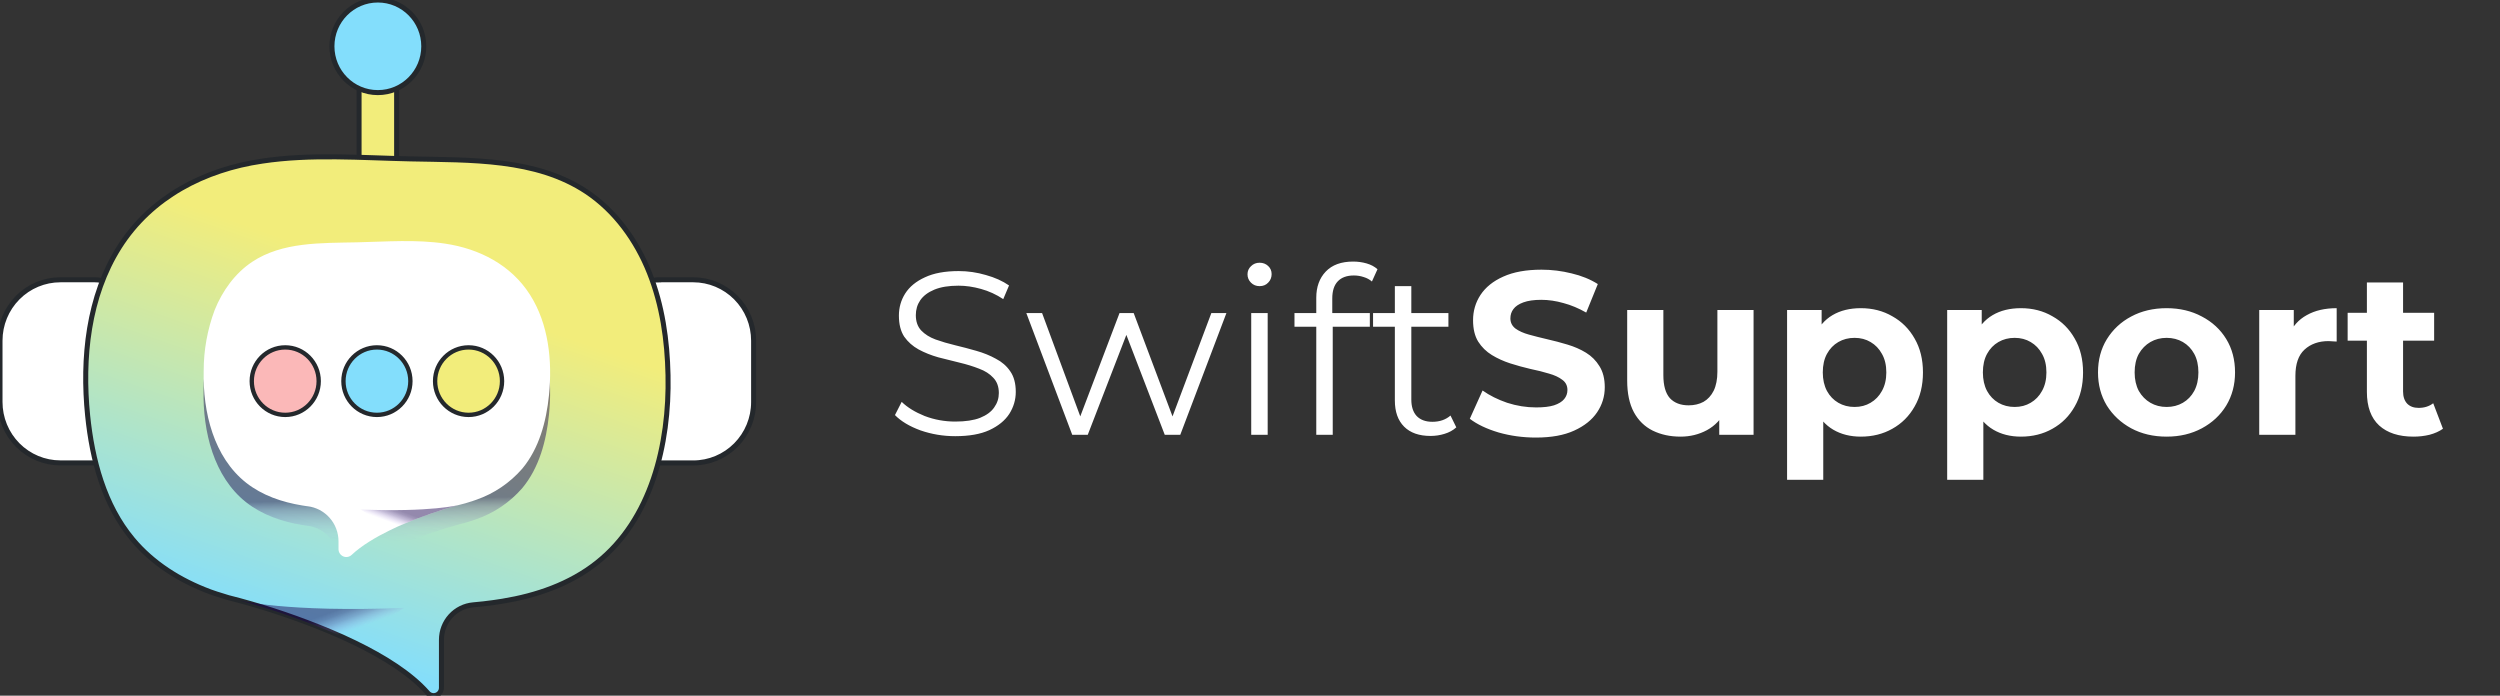
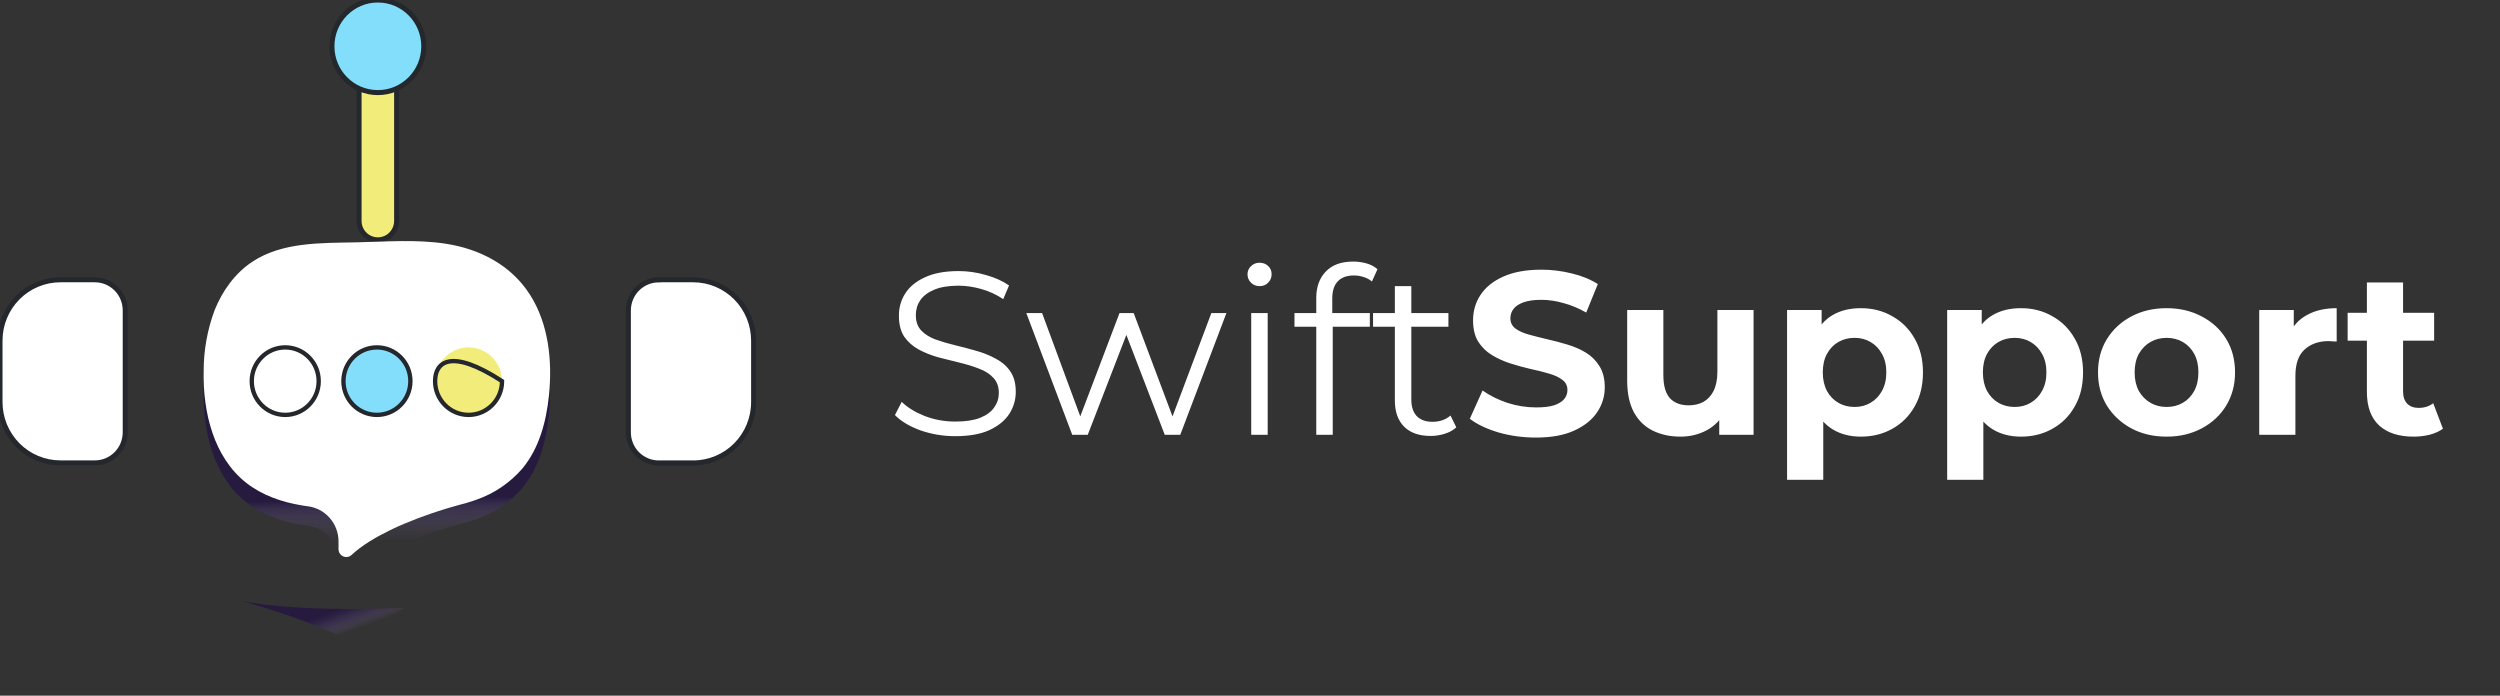
<svg xmlns="http://www.w3.org/2000/svg" width="345" height="96" viewBox="0 0 345 96" fill="none">
  <rect x="0" y="0" width="345" height="96" fill="#333333" stroke="none" />
  <g clip-path="url(#clip0_1244_1678)">
    <path d="M90.901 38.609H95.666C96.761 38.609 97.846 38.827 98.858 39.25C99.87 39.673 100.789 40.292 101.563 41.074C102.337 41.855 102.95 42.782 103.369 43.803C103.787 44.823 104.001 45.917 104 47.021V55.485C104 57.713 103.122 59.85 101.559 61.425C99.996 63.001 97.876 63.886 95.666 63.886H90.901C89.791 63.886 88.726 63.441 87.94 62.65C87.155 61.858 86.714 60.784 86.714 59.665V42.841C86.714 41.722 87.155 40.648 87.94 39.856C88.726 39.065 89.791 38.62 90.901 38.62V38.609Z" fill="white" stroke="#24282C" stroke-width="0.694" stroke-miterlimit="10" />
    <path d="M13.095 63.88H8.333C7.238 63.88 6.154 63.662 5.142 63.239C4.13 62.816 3.211 62.197 2.437 61.416C1.663 60.634 1.049 59.707 0.631 58.687C0.213 57.666 -0.002 56.572 -0 55.468L-0 47.004C0.001 44.777 0.88 42.642 2.443 41.068C4.006 39.494 6.124 38.61 8.333 38.61H13.095C13.645 38.61 14.19 38.719 14.698 38.932C15.206 39.144 15.668 39.456 16.057 39.848C16.446 40.24 16.754 40.706 16.964 41.219C17.175 41.731 17.283 42.281 17.282 42.835L17.282 59.648C17.284 60.203 17.176 60.753 16.966 61.267C16.757 61.78 16.448 62.247 16.059 62.64C15.67 63.033 15.208 63.345 14.7 63.557C14.191 63.77 13.645 63.88 13.095 63.88Z" fill="white" stroke="#24282C" stroke-width="0.694" stroke-miterlimit="10" />
    <path d="M52.142 33.097H52.145C53.576 33.097 54.736 31.927 54.736 30.484V10.443C54.736 9 53.576 7.83 52.145 7.83H52.142C50.71 7.83 49.55 9 49.55 10.443V30.484C49.55 31.927 50.71 33.097 52.142 33.097Z" fill="#F2ED7B" stroke="#24282C" stroke-width="0.694" stroke-miterlimit="10" />
-     <path d="M82.347 77.673C78.639 80.616 74.009 82.201 69.366 82.963C68.958 83.037 68.55 83.099 68.142 83.148C67.199 83.284 66.253 83.388 65.306 83.469C64.109 83.573 62.995 84.126 62.183 85.019C61.371 85.911 60.921 87.078 60.921 88.289V94.907C60.922 95.127 60.856 95.342 60.733 95.524C60.611 95.706 60.436 95.846 60.233 95.925C60.029 96.005 59.807 96.021 59.594 95.971C59.382 95.921 59.189 95.808 59.042 95.645C56.699 92.963 52.933 90.63 48.984 88.714C47.83 88.15 46.658 87.624 45.494 87.14C41.421 85.44 37.241 84.01 32.983 82.859C31.984 82.622 30.993 82.343 30.022 82.013C29.963 81.992 29.911 81.985 29.86 81.964L29.051 81.685L28.94 81.643C24.846 80.111 21.076 77.756 18.292 74.409C14.37 69.696 12.715 63.469 12.093 57.342C11.295 49.46 12.162 40.895 16.491 34.078C20.893 27.151 28.239 23.406 36.169 22.236C42.93 21.215 49.803 21.783 56.644 21.926C64.984 22.111 73.951 21.822 80.927 26.454C84.907 29.101 87.837 33.176 89.616 37.645C91.396 42.114 92.087 46.948 92.187 51.769C92.401 61.347 89.851 71.751 82.347 77.673Z" fill="url(#paint0_linear_1244_1678)" stroke="#24282C" stroke-width="0.694" stroke-miterlimit="10" />
    <path style="mix-blend-mode:multiply" opacity="0.51" d="M33.964 69.313C36.172 71.054 38.919 71.995 41.687 72.448C41.932 72.489 42.174 72.528 42.416 72.559H42.461C43.628 72.706 44.703 73.275 45.486 74.161C46.268 75.047 46.704 76.19 46.714 77.376V78.459C46.713 78.671 46.773 78.877 46.887 79.055C47.001 79.232 47.164 79.372 47.355 79.458C47.547 79.544 47.759 79.572 47.966 79.539C48.172 79.506 48.365 79.413 48.521 79.271C49.903 77.972 51.824 76.833 53.814 75.857C54.505 75.509 55.196 75.21 55.887 74.921C58.311 73.91 60.797 73.06 63.33 72.374C63.924 72.231 64.515 72.068 65.092 71.873L65.188 71.841L65.669 71.674L65.734 71.65C68.181 70.801 70.365 69.323 72.071 67.362C74.407 64.555 75.391 60.849 75.761 57.212C76.234 52.507 75.723 47.418 73.142 43.364C70.523 39.24 66.149 37.011 61.433 36.307C57.411 35.701 53.324 36.039 49.25 36.123C44.288 36.234 38.953 36.063 34.804 38.818C32.434 40.393 30.689 42.817 29.621 45.478C28.614 48.163 28.095 51.009 28.09 53.879C27.98 59.584 29.5 65.777 33.964 69.313Z" fill="url(#paint1_linear_1244_1678)" />
    <path style="mix-blend-mode:multiply" opacity="0.51" d="M55.766 83.89L48.984 88.697C47.83 88.133 46.658 87.607 45.494 87.123C41.42 85.422 37.241 83.993 32.983 82.842C32.983 82.842 39.416 84.538 55.766 83.89Z" fill="url(#paint2_linear_1244_1678)" />
    <path d="M52.142 12.779H52.145C55.645 12.779 58.482 9.919 58.482 6.391V6.388C58.482 2.86 55.645 -0 52.145 -0H52.142C48.642 -0 45.805 2.86 45.805 6.388V6.391C45.805 9.919 48.642 12.779 52.142 12.779Z" fill="#83DEFC" stroke="#24282C" stroke-width="0.694" stroke-miterlimit="10" />
    <path d="M33.964 66.617C36.172 68.359 38.919 69.299 41.687 69.752C41.932 69.794 42.174 69.832 42.416 69.864H42.461C43.631 70.007 44.709 70.576 45.492 71.465C46.276 72.353 46.71 73.499 46.714 74.688V75.771C46.712 75.983 46.771 76.191 46.885 76.369C46.998 76.547 47.161 76.688 47.353 76.775C47.545 76.861 47.758 76.889 47.966 76.855C48.173 76.82 48.366 76.726 48.521 76.582C49.903 75.283 51.824 74.144 53.814 73.172C54.505 72.824 55.196 72.521 55.887 72.236C58.31 71.223 60.797 70.371 63.33 69.686C63.924 69.547 64.515 69.379 65.092 69.184C65.126 69.184 65.157 69.184 65.189 69.153L65.669 68.989L65.734 68.965C68.181 68.116 70.365 66.638 72.071 64.677C74.407 61.87 75.392 58.167 75.761 54.528C76.235 49.822 75.723 44.733 73.142 40.679C70.523 36.558 66.149 34.326 61.433 33.622C57.411 33.016 53.324 33.354 49.25 33.441C44.288 33.549 38.954 33.378 34.804 36.133C32.434 37.708 30.689 40.136 29.621 42.793C28.619 45.481 28.106 48.33 28.108 51.201C27.98 56.896 29.5 63.089 33.964 66.617Z" fill="white" />
-     <path style="mix-blend-mode:multiply" opacity="0.51" d="M49.782 70.309L53.814 73.172C54.505 72.824 55.196 72.521 55.887 72.235C58.31 71.223 60.796 70.371 63.329 69.686C63.329 69.686 59.498 70.706 49.782 70.309Z" fill="url(#paint3_linear_1244_1678)" />
    <g style="mix-blend-mode:multiply">
-       <path d="M39.361 57.255C41.913 57.255 43.981 55.17 43.981 52.598C43.981 50.026 41.913 47.941 39.361 47.941C36.81 47.941 34.742 50.026 34.742 52.598C34.742 55.17 36.81 57.255 39.361 57.255Z" fill="#FBB8B8" />
      <path d="M39.361 57.255C41.913 57.255 43.981 55.17 43.981 52.598C43.981 50.026 41.913 47.941 39.361 47.941C36.81 47.941 34.742 50.026 34.742 52.598C34.742 55.17 36.81 57.255 39.361 57.255Z" stroke="#24282C" stroke-width="0.6" stroke-miterlimit="10" />
    </g>
    <g style="mix-blend-mode:multiply">
      <path d="M52.014 57.255C54.565 57.255 56.634 55.17 56.634 52.598C56.634 50.026 54.565 47.941 52.014 47.941C49.463 47.941 47.395 50.026 47.395 52.598C47.395 55.17 49.463 57.255 52.014 57.255Z" fill="#83DEFC" />
      <path d="M52.014 57.255C54.565 57.255 56.634 55.17 56.634 52.598C56.634 50.026 54.565 47.941 52.014 47.941C49.463 47.941 47.395 50.026 47.395 52.598C47.395 55.17 49.463 57.255 52.014 57.255Z" stroke="#24282C" stroke-width="0.6" stroke-miterlimit="10" />
    </g>
    <g style="mix-blend-mode:multiply">
      <path d="M64.663 57.255C67.214 57.255 69.282 55.17 69.282 52.598C69.282 50.026 67.214 47.941 64.663 47.941C62.112 47.941 60.044 50.026 60.044 52.598C60.044 55.17 62.112 57.255 64.663 57.255Z" fill="#F2ED7B" />
-       <path d="M64.663 57.255C67.214 57.255 69.282 55.17 69.282 52.598C69.282 50.026 67.214 47.941 64.663 47.941C62.112 47.941 60.044 50.026 60.044 52.598C60.044 55.17 62.112 57.255 64.663 57.255Z" stroke="#24282C" stroke-width="0.6" stroke-miterlimit="10" />
+       <path d="M64.663 57.255C67.214 57.255 69.282 55.17 69.282 52.598C62.112 47.941 60.044 50.026 60.044 52.598C60.044 55.17 62.112 57.255 64.663 57.255Z" stroke="#24282C" stroke-width="0.6" stroke-miterlimit="10" />
    </g>
    <path d="M131.824 60.192C130.16 60.192 128.56 59.925 127.024 59.392C125.509 58.837 124.336 58.133 123.504 57.28L124.432 55.456C125.221 56.224 126.277 56.875 127.6 57.408C128.944 57.92 130.352 58.176 131.824 58.176C133.232 58.176 134.373 58.005 135.248 57.664C136.144 57.301 136.795 56.821 137.2 56.224C137.627 55.627 137.84 54.965 137.84 54.24C137.84 53.365 137.584 52.661 137.072 52.128C136.581 51.595 135.931 51.179 135.12 50.88C134.309 50.56 133.413 50.283 132.432 50.048C131.451 49.813 130.469 49.568 129.488 49.312C128.507 49.035 127.6 48.672 126.768 48.224C125.957 47.776 125.296 47.189 124.784 46.464C124.293 45.717 124.048 44.747 124.048 43.552C124.048 42.443 124.336 41.429 124.912 40.512C125.509 39.573 126.416 38.827 127.632 38.272C128.848 37.696 130.405 37.408 132.304 37.408C133.563 37.408 134.811 37.589 136.048 37.952C137.285 38.293 138.352 38.773 139.248 39.392L138.448 41.28C137.488 40.64 136.464 40.171 135.376 39.872C134.309 39.573 133.275 39.424 132.272 39.424C130.928 39.424 129.819 39.605 128.944 39.968C128.069 40.331 127.419 40.821 126.992 41.44C126.587 42.037 126.384 42.72 126.384 43.488C126.384 44.363 126.629 45.067 127.12 45.6C127.632 46.133 128.293 46.549 129.104 46.848C129.936 47.147 130.843 47.413 131.824 47.648C132.805 47.883 133.776 48.139 134.736 48.416C135.717 48.693 136.613 49.056 137.424 49.504C138.256 49.931 138.917 50.507 139.408 51.232C139.92 51.957 140.176 52.907 140.176 54.08C140.176 55.168 139.877 56.181 139.28 57.12C138.683 58.037 137.765 58.784 136.528 59.36C135.312 59.915 133.744 60.192 131.824 60.192ZM147.967 60L141.631 43.2H143.807L149.567 58.784H148.575L154.495 43.2H156.447L162.303 58.784H161.311L167.167 43.2H169.247L162.879 60H160.735L155.103 45.344H155.775L150.111 60H147.967ZM172.668 60V43.2H174.94V60H172.668ZM173.82 39.488C173.351 39.488 172.956 39.328 172.636 39.008C172.316 38.688 172.156 38.304 172.156 37.856C172.156 37.408 172.316 37.035 172.636 36.736C172.956 36.416 173.351 36.256 173.82 36.256C174.289 36.256 174.684 36.405 175.004 36.704C175.324 37.003 175.484 37.376 175.484 37.824C175.484 38.293 175.324 38.688 175.004 39.008C174.705 39.328 174.311 39.488 173.82 39.488ZM181.646 60V41.088C181.646 39.595 182.083 38.389 182.958 37.472C183.832 36.555 185.091 36.096 186.734 36.096C187.374 36.096 187.992 36.181 188.59 36.352C189.187 36.523 189.688 36.789 190.094 37.152L189.326 38.848C189.006 38.571 188.632 38.368 188.206 38.24C187.779 38.091 187.32 38.016 186.83 38.016C185.87 38.016 185.134 38.283 184.622 38.816C184.11 39.349 183.854 40.139 183.854 41.184V43.744L183.918 44.8V60H181.646ZM178.638 45.088V43.2H189.038V45.088H178.638ZM197.418 60.16C195.839 60.16 194.623 59.733 193.77 58.88C192.916 58.027 192.49 56.821 192.49 55.264V39.488H194.762V55.136C194.762 56.117 195.007 56.875 195.498 57.408C196.01 57.941 196.735 58.208 197.674 58.208C198.676 58.208 199.508 57.92 200.17 57.344L200.97 58.976C200.522 59.381 199.978 59.68 199.338 59.872C198.719 60.064 198.079 60.16 197.418 60.16ZM189.482 45.088V43.2H199.882V45.088H189.482ZM211.954 60.384C210.162 60.384 208.444 60.149 206.802 59.68C205.159 59.189 203.836 58.56 202.834 57.792L204.594 53.888C205.554 54.571 206.684 55.136 207.986 55.584C209.308 56.011 210.642 56.224 211.986 56.224C213.01 56.224 213.831 56.128 214.45 55.936C215.09 55.723 215.559 55.435 215.858 55.072C216.156 54.709 216.306 54.293 216.306 53.824C216.306 53.227 216.071 52.757 215.602 52.416C215.132 52.053 214.514 51.765 213.746 51.552C212.978 51.317 212.124 51.104 211.186 50.912C210.268 50.699 209.34 50.443 208.402 50.144C207.484 49.845 206.642 49.461 205.874 48.992C205.106 48.523 204.476 47.904 203.986 47.136C203.516 46.368 203.282 45.387 203.282 44.192C203.282 42.912 203.623 41.749 204.306 40.704C205.01 39.637 206.055 38.795 207.442 38.176C208.85 37.536 210.61 37.216 212.722 37.216C214.13 37.216 215.516 37.387 216.882 37.728C218.247 38.048 219.452 38.539 220.498 39.2L218.898 43.136C217.852 42.539 216.807 42.101 215.762 41.824C214.716 41.525 213.692 41.376 212.69 41.376C211.687 41.376 210.866 41.493 210.226 41.728C209.586 41.963 209.127 42.272 208.85 42.656C208.572 43.019 208.434 43.445 208.434 43.936C208.434 44.512 208.668 44.981 209.138 45.344C209.607 45.685 210.226 45.963 210.994 46.176C211.762 46.389 212.604 46.603 213.522 46.816C214.46 47.029 215.388 47.275 216.306 47.552C217.244 47.829 218.098 48.203 218.866 48.672C219.634 49.141 220.252 49.76 220.722 50.528C221.212 51.296 221.458 52.267 221.458 53.44C221.458 54.699 221.106 55.851 220.402 56.896C219.698 57.941 218.642 58.784 217.234 59.424C215.847 60.064 214.087 60.384 211.954 60.384ZM231.912 60.256C230.482 60.256 229.202 59.979 228.072 59.424C226.962 58.869 226.098 58.027 225.48 56.896C224.861 55.744 224.552 54.283 224.552 52.512V42.784H229.544V51.776C229.544 53.205 229.842 54.261 230.44 54.944C231.058 55.605 231.922 55.936 233.032 55.936C233.8 55.936 234.482 55.776 235.08 55.456C235.677 55.115 236.146 54.603 236.488 53.92C236.829 53.216 237 52.341 237 51.296V42.784H241.992V60H237.256V55.264L238.12 56.64C237.544 57.835 236.69 58.741 235.56 59.36C234.45 59.957 233.234 60.256 231.912 60.256ZM256.793 60.256C255.342 60.256 254.073 59.936 252.985 59.296C251.897 58.656 251.043 57.685 250.425 56.384C249.827 55.061 249.529 53.397 249.529 51.392C249.529 49.365 249.817 47.701 250.393 46.4C250.969 45.099 251.801 44.128 252.889 43.488C253.977 42.848 255.278 42.528 256.793 42.528C258.414 42.528 259.865 42.901 261.145 43.648C262.446 44.373 263.47 45.397 264.217 46.72C264.985 48.043 265.369 49.6 265.369 51.392C265.369 53.205 264.985 54.773 264.217 56.096C263.47 57.419 262.446 58.443 261.145 59.168C259.865 59.893 258.414 60.256 256.793 60.256ZM246.617 66.208V42.784H251.385V46.304L251.289 51.424L251.609 56.512V66.208H246.617ZM255.929 56.16C256.761 56.16 257.497 55.968 258.137 55.584C258.798 55.2 259.321 54.656 259.705 53.952C260.11 53.227 260.312 52.373 260.312 51.392C260.312 50.389 260.11 49.536 259.705 48.832C259.321 48.128 258.798 47.584 258.137 47.2C257.497 46.816 256.761 46.624 255.929 46.624C255.097 46.624 254.35 46.816 253.689 47.2C253.027 47.584 252.505 48.128 252.121 48.832C251.737 49.536 251.545 50.389 251.545 51.392C251.545 52.373 251.737 53.227 252.121 53.952C252.505 54.656 253.027 55.2 253.689 55.584C254.35 55.968 255.097 56.16 255.929 56.16ZM278.886 60.256C277.436 60.256 276.166 59.936 275.078 59.296C273.99 58.656 273.137 57.685 272.518 56.384C271.921 55.061 271.622 53.397 271.622 51.392C271.622 49.365 271.91 47.701 272.486 46.4C273.062 45.099 273.894 44.128 274.982 43.488C276.07 42.848 277.372 42.528 278.886 42.528C280.508 42.528 281.958 42.901 283.238 43.648C284.54 44.373 285.564 45.397 286.31 46.72C287.078 48.043 287.462 49.6 287.462 51.392C287.462 53.205 287.078 54.773 286.31 56.096C285.564 57.419 284.54 58.443 283.238 59.168C281.958 59.893 280.508 60.256 278.886 60.256ZM268.71 66.208V42.784H273.478V46.304L273.382 51.424L273.702 56.512V66.208H268.71ZM278.022 56.16C278.854 56.16 279.59 55.968 280.23 55.584C280.892 55.2 281.414 54.656 281.798 53.952C282.204 53.227 282.406 52.373 282.406 51.392C282.406 50.389 282.204 49.536 281.798 48.832C281.414 48.128 280.892 47.584 280.23 47.2C279.59 46.816 278.854 46.624 278.022 46.624C277.19 46.624 276.444 46.816 275.782 47.2C275.121 47.584 274.598 48.128 274.214 48.832C273.83 49.536 273.638 50.389 273.638 51.392C273.638 52.373 273.83 53.227 274.214 53.952C274.598 54.656 275.121 55.2 275.782 55.584C276.444 55.968 277.19 56.16 278.022 56.16ZM298.996 60.256C297.161 60.256 295.529 59.872 294.1 59.104C292.692 58.336 291.572 57.291 290.74 55.968C289.929 54.624 289.524 53.099 289.524 51.392C289.524 49.664 289.929 48.139 290.74 46.816C291.572 45.472 292.692 44.427 294.1 43.68C295.529 42.912 297.161 42.528 298.996 42.528C300.809 42.528 302.431 42.912 303.86 43.68C305.289 44.427 306.409 45.461 307.22 46.784C308.031 48.107 308.436 49.643 308.436 51.392C308.436 53.099 308.031 54.624 307.22 55.968C306.409 57.291 305.289 58.336 303.86 59.104C302.431 59.872 300.809 60.256 298.996 60.256ZM298.996 56.16C299.828 56.16 300.575 55.968 301.236 55.584C301.897 55.2 302.42 54.656 302.804 53.952C303.188 53.227 303.38 52.373 303.38 51.392C303.38 50.389 303.188 49.536 302.804 48.832C302.42 48.128 301.897 47.584 301.236 47.2C300.575 46.816 299.828 46.624 298.996 46.624C298.164 46.624 297.417 46.816 296.756 47.2C296.095 47.584 295.561 48.128 295.156 48.832C294.772 49.536 294.58 50.389 294.58 51.392C294.58 52.373 294.772 53.227 295.156 53.952C295.561 54.656 296.095 55.2 296.756 55.584C297.417 55.968 298.164 56.16 298.996 56.16ZM311.773 60V42.784H316.541V47.648L315.869 46.24C316.381 45.024 317.202 44.107 318.333 43.488C319.463 42.848 320.839 42.528 322.461 42.528V47.136C322.247 47.115 322.055 47.104 321.885 47.104C321.714 47.083 321.533 47.072 321.341 47.072C319.975 47.072 318.866 47.467 318.013 48.256C317.181 49.024 316.765 50.229 316.765 51.872V60H311.773ZM333.063 60.256C331.036 60.256 329.457 59.744 328.327 58.72C327.196 57.675 326.631 56.128 326.631 54.08V38.976H331.623V54.016C331.623 54.741 331.815 55.307 332.199 55.712C332.583 56.096 333.105 56.288 333.767 56.288C334.556 56.288 335.228 56.075 335.783 55.648L337.127 59.168C336.615 59.531 335.996 59.808 335.271 60C334.567 60.171 333.831 60.256 333.063 60.256ZM323.975 47.008V43.168H335.911V47.008H323.975Z" fill="white" />
  </g>
  <defs>
    <linearGradient id="paint0_linear_1244_1678" x1="26.052" y1="128.243" x2="57.209" y2="39.12" gradientUnits="userSpaceOnUse">
      <stop offset="0.06" stop-color="#FBB8B8" />
      <stop offset="0.45" stop-color="#83DEFC" />
      <stop offset="1" stop-color="#F2ED7B" />
    </linearGradient>
    <linearGradient id="paint1_linear_1244_1678" x1="51.803" y1="43.817" x2="52.642" y2="84.972" gradientUnits="userSpaceOnUse">
      <stop offset="0.61" stop-color="#17004D" stop-opacity="0.91" />
      <stop offset="0.64" stop-color="#452B81" stop-opacity="0.63" />
      <stop offset="0.71" stop-color="#9171D6" stop-opacity="0.17" />
      <stop offset="0.75" stop-color="#AE8CF7" stop-opacity="0" />
    </linearGradient>
    <linearGradient id="paint2_linear_1244_1678" x1="42.529" y1="78.248" x2="47.205" y2="90.999" gradientUnits="userSpaceOnUse">
      <stop offset="0.51" stop-color="#17004D" stop-opacity="0.91" />
      <stop offset="0.56" stop-color="#240C5C" stop-opacity="0.83" />
      <stop offset="0.63" stop-color="#482E85" stop-opacity="0.61" />
      <stop offset="0.71" stop-color="#8465C8" stop-opacity="0.25" />
      <stop offset="0.76" stop-color="#AE8CF7" stop-opacity="0" />
    </linearGradient>
    <linearGradient id="paint3_linear_1244_1678" x1="57.66" y1="66.951" x2="54.877" y2="74.54" gradientUnits="userSpaceOnUse">
      <stop offset="0.51" stop-color="#17004D" stop-opacity="0.91" />
      <stop offset="0.56" stop-color="#240C5C" stop-opacity="0.83" />
      <stop offset="0.63" stop-color="#482E85" stop-opacity="0.61" />
      <stop offset="0.71" stop-color="#8465C8" stop-opacity="0.25" />
      <stop offset="0.76" stop-color="#AE8CF7" stop-opacity="0" />
    </linearGradient>
    <clipPath id="clip0_1244_1678">
      <rect width="345" height="96" fill="white" />
    </clipPath>
  </defs>
</svg>